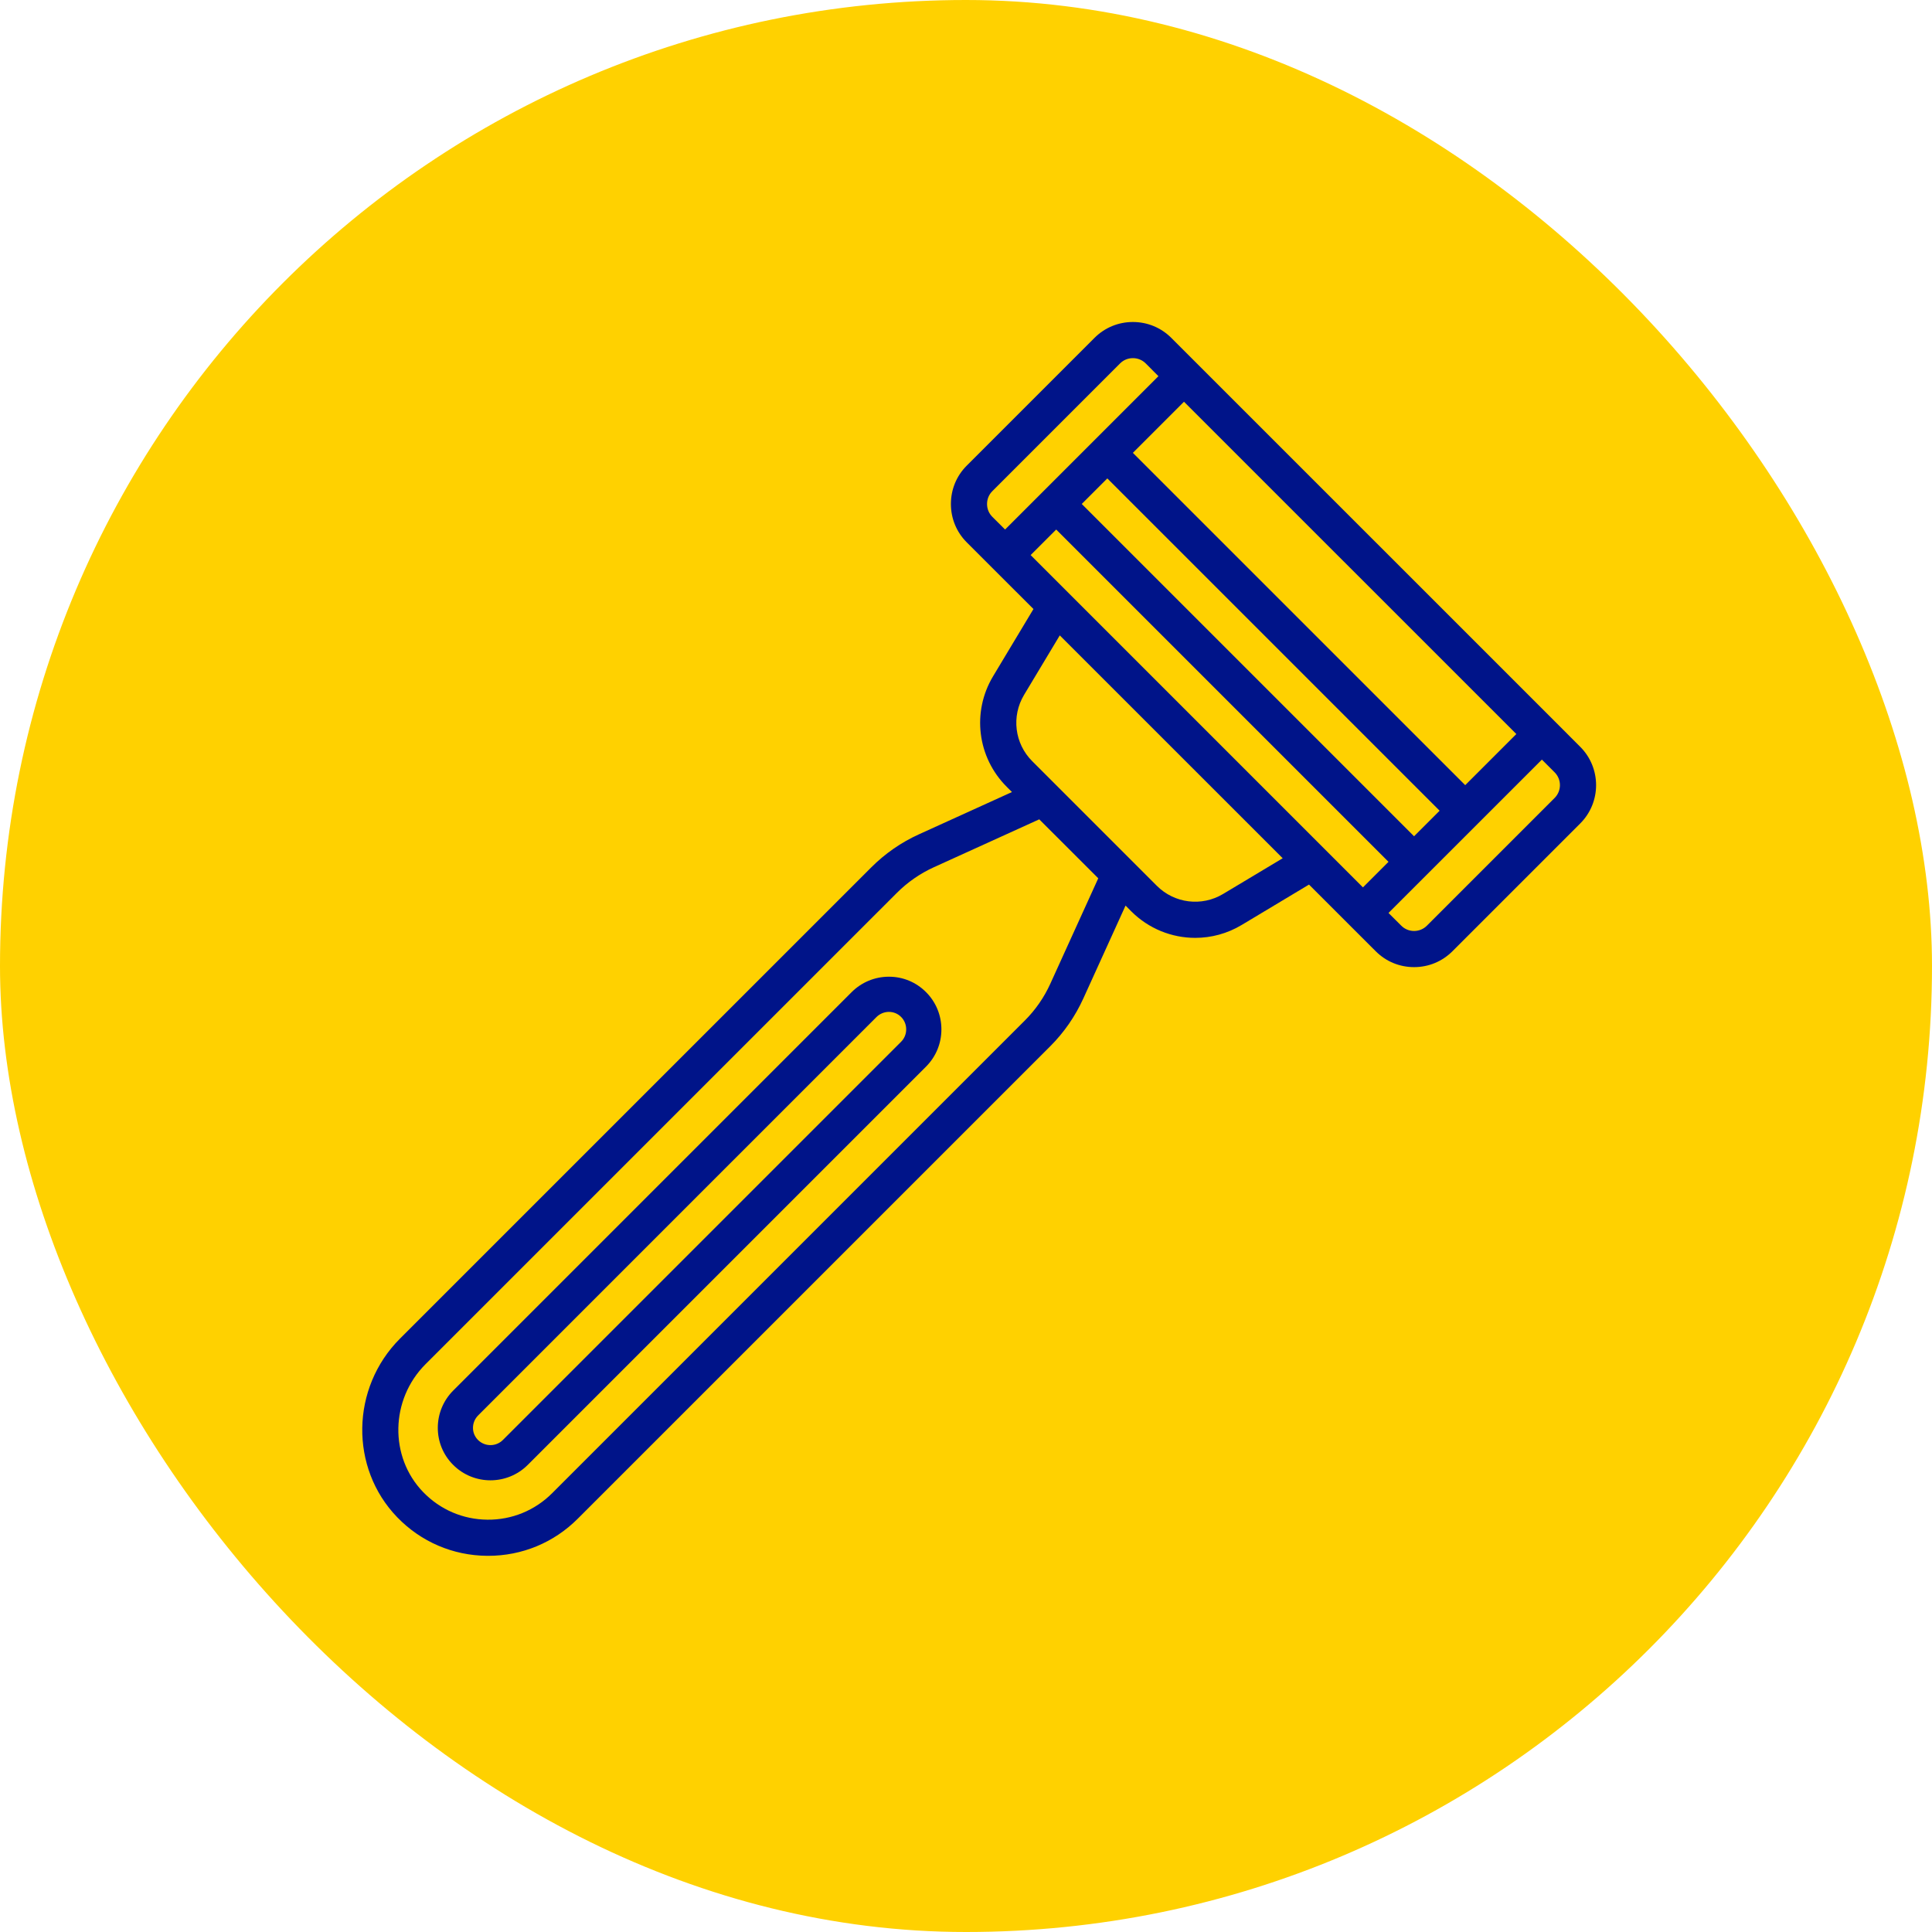
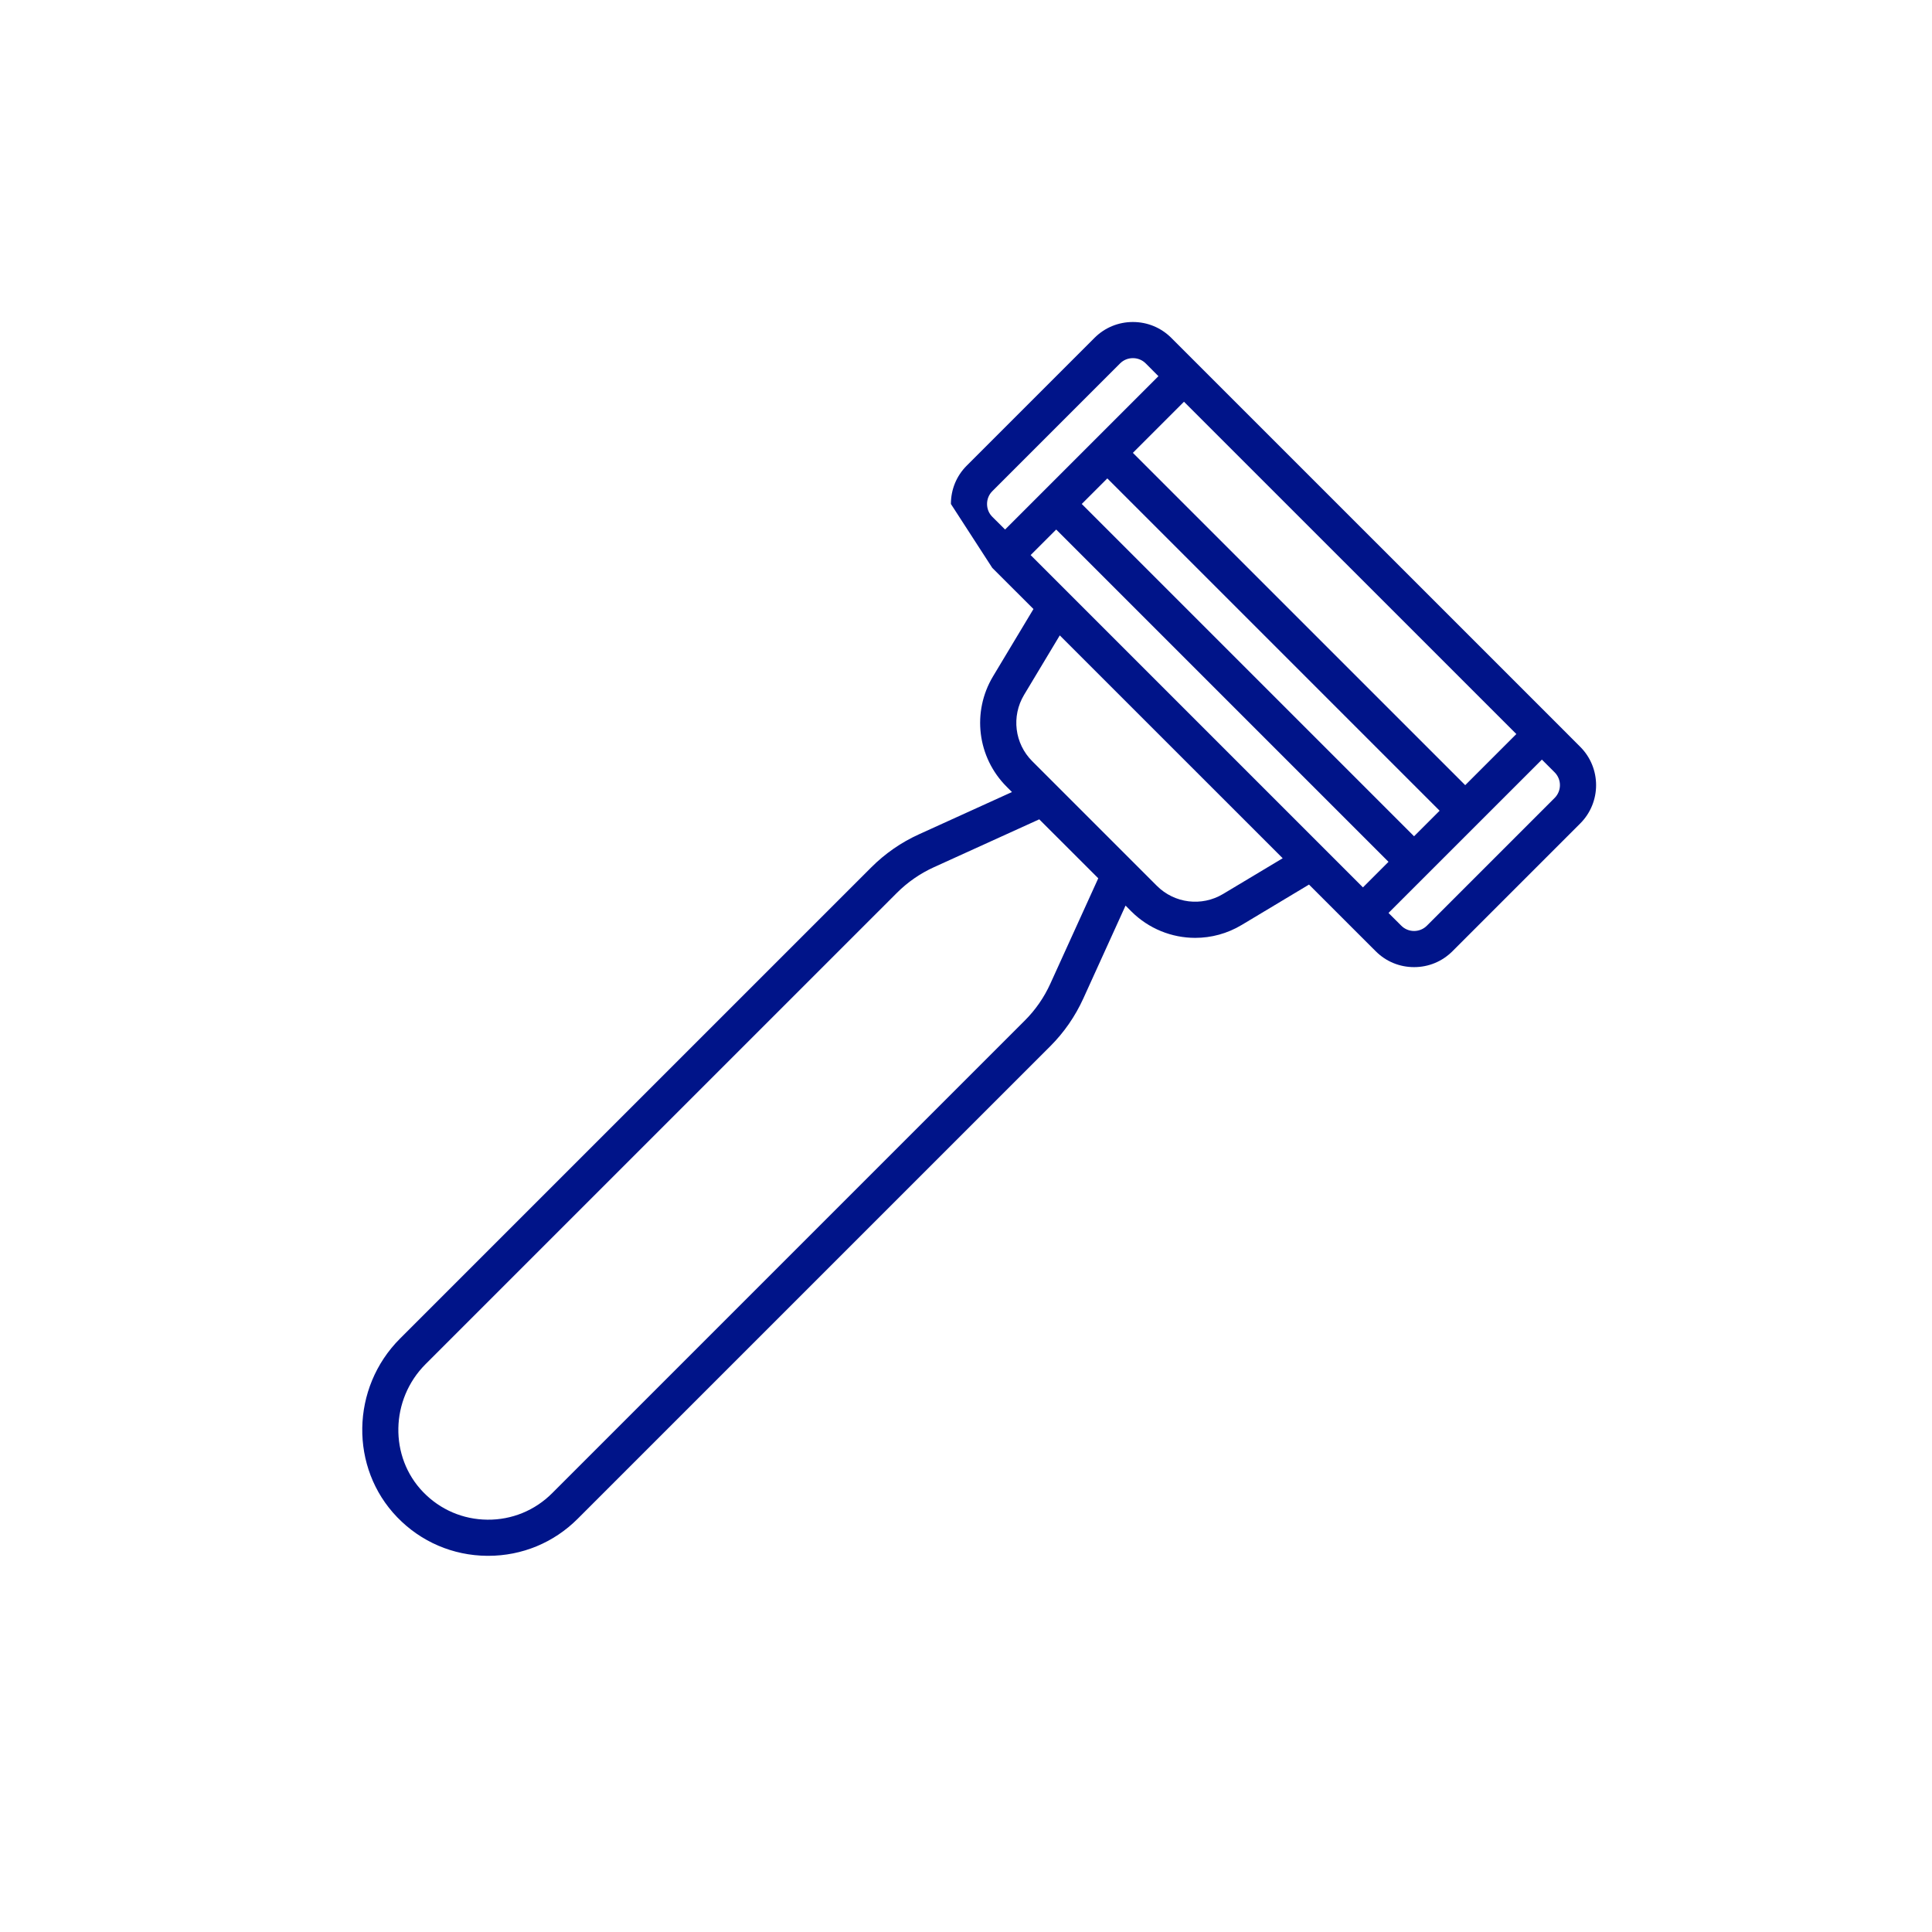
<svg xmlns="http://www.w3.org/2000/svg" width="48px" height="48px" viewBox="0 0 48 48" version="1.1">
  <title>Icon / Rasierer</title>
  <g id="Icon-/-Rasierer" stroke="none" stroke-width="1" fill="none" fill-rule="evenodd">
-     <rect id="Rectangle-Copy-31" fill="#FFD100" x="0" y="0" width="48" height="48" rx="24" />
    <g id="Group" transform="translate(9, 8)" fill="#001489" fill-rule="nonzero">
-       <path d="M30.26,10.554 L29.626,9.919 C29.625,9.919 20.099,0.393 20.099,0.393 C19.845,0.14 19.507,0 19.146,0 C18.786,0 18.447,0.14 18.194,0.393 L15.018,3.569 C14.764,3.822 14.625,4.161 14.625,4.521 C14.625,4.882 14.764,5.22 15.018,5.474 L15.653,6.109 L16.676,7.131 L15.672,8.803 C15.141,9.688 15.28,10.816 16.01,11.546 L16.142,11.678 L13.832,12.728 C13.389,12.929 12.99,13.206 12.647,13.549 L0.938,25.257 C-0.285,26.48 -0.316,28.471 0.869,29.696 C1.46,30.307 2.253,30.647 3.103,30.654 C3.112,30.654 3.121,30.654 3.13,30.654 C3.969,30.654 4.758,30.328 5.352,29.734 L17.092,17.995 C17.436,17.651 17.712,17.252 17.914,16.809 L18.964,14.499 L19.107,14.643 C19.541,15.076 20.115,15.301 20.695,15.301 C21.091,15.301 21.491,15.196 21.85,14.98 L23.522,13.977 L24.544,14.999 C24.545,15 25.18,15.634 25.18,15.634 C25.433,15.888 25.772,16.028 26.132,16.028 C26.493,16.028 26.831,15.888 27.085,15.634 C27.085,15.634 30.26,12.459 30.26,12.459 C30.786,11.934 30.786,11.079 30.26,10.554 Z M16.606,5.791 L17.241,5.156 L25.497,13.412 L24.862,14.047 L16.606,5.791 Z M26.132,12.777 L17.876,4.521 L18.511,3.886 L26.767,12.142 L26.132,12.777 Z M27.403,11.507 L19.146,3.251 L20.416,1.981 L28.673,10.237 L27.403,11.507 Z M15.653,4.204 L18.829,1.028 C18.913,0.944 19.026,0.898 19.146,0.898 C19.267,0.898 19.38,0.944 19.464,1.028 L19.781,1.346 L15.971,5.156 L15.653,4.839 C15.569,4.755 15.523,4.642 15.523,4.521 C15.523,4.401 15.569,4.288 15.653,4.204 Z M17.096,16.438 C16.94,16.782 16.725,17.092 16.457,17.359 L4.717,29.099 C4.288,29.528 3.715,29.762 3.11,29.756 C2.503,29.751 1.937,29.508 1.514,29.071 C0.668,28.197 0.695,26.77 1.573,25.892 L13.282,14.184 C13.549,13.917 13.859,13.702 14.204,13.545 L16.82,12.356 L18.286,13.821 L17.096,16.438 Z M21.388,14.21 C20.857,14.529 20.18,14.446 19.742,14.008 L16.645,10.911 C16.207,10.473 16.124,9.796 16.442,9.265 L17.33,7.786 L22.868,13.323 L21.388,14.21 Z M29.625,11.824 L26.45,14.999 C26.366,15.083 26.253,15.13 26.132,15.13 C26.012,15.13 25.899,15.083 25.815,14.999 L25.497,14.682 L29.308,10.872 L29.625,11.189 C29.8,11.364 29.8,11.649 29.625,11.824 Z" id="Shape" />
-       <path d="M13.078,16.266 C12.73,16.268 12.403,16.405 12.156,16.652 L7.828,20.98 C7.657,21.151 7.657,21.428 7.828,21.598 C7.999,21.769 8.275,21.769 8.446,21.598 L12.774,17.27 C12.857,17.187 12.967,17.141 13.083,17.14 C13.199,17.14 13.306,17.184 13.387,17.265 C13.469,17.347 13.514,17.457 13.514,17.574 C13.514,17.691 13.469,17.801 13.387,17.883 L3.494,27.776 C3.324,27.946 3.047,27.946 2.876,27.776 C2.795,27.694 2.75,27.587 2.751,27.472 C2.752,27.356 2.798,27.246 2.882,27.163 L8.446,21.598 C8.617,21.428 8.617,21.151 8.446,20.98 C8.275,20.809 7.998,20.809 7.828,20.98 L2.263,26.545 C2.016,26.792 1.879,27.119 1.877,27.467 C1.875,27.817 2.01,28.146 2.258,28.394 C2.514,28.65 2.849,28.778 3.185,28.778 C3.521,28.778 3.857,28.65 4.113,28.394 L14.005,18.502 C14.253,18.254 14.389,17.925 14.389,17.574 C14.389,17.224 14.253,16.894 14.005,16.647 C13.759,16.401 13.433,16.266 13.086,16.266 C13.083,16.266 13.08,16.266 13.078,16.266 Z" id="Path" />
+       <path d="M30.26,10.554 L29.626,9.919 C29.625,9.919 20.099,0.393 20.099,0.393 C19.845,0.14 19.507,0 19.146,0 C18.786,0 18.447,0.14 18.194,0.393 L15.018,3.569 C14.764,3.822 14.625,4.161 14.625,4.521 L15.653,6.109 L16.676,7.131 L15.672,8.803 C15.141,9.688 15.28,10.816 16.01,11.546 L16.142,11.678 L13.832,12.728 C13.389,12.929 12.99,13.206 12.647,13.549 L0.938,25.257 C-0.285,26.48 -0.316,28.471 0.869,29.696 C1.46,30.307 2.253,30.647 3.103,30.654 C3.112,30.654 3.121,30.654 3.13,30.654 C3.969,30.654 4.758,30.328 5.352,29.734 L17.092,17.995 C17.436,17.651 17.712,17.252 17.914,16.809 L18.964,14.499 L19.107,14.643 C19.541,15.076 20.115,15.301 20.695,15.301 C21.091,15.301 21.491,15.196 21.85,14.98 L23.522,13.977 L24.544,14.999 C24.545,15 25.18,15.634 25.18,15.634 C25.433,15.888 25.772,16.028 26.132,16.028 C26.493,16.028 26.831,15.888 27.085,15.634 C27.085,15.634 30.26,12.459 30.26,12.459 C30.786,11.934 30.786,11.079 30.26,10.554 Z M16.606,5.791 L17.241,5.156 L25.497,13.412 L24.862,14.047 L16.606,5.791 Z M26.132,12.777 L17.876,4.521 L18.511,3.886 L26.767,12.142 L26.132,12.777 Z M27.403,11.507 L19.146,3.251 L20.416,1.981 L28.673,10.237 L27.403,11.507 Z M15.653,4.204 L18.829,1.028 C18.913,0.944 19.026,0.898 19.146,0.898 C19.267,0.898 19.38,0.944 19.464,1.028 L19.781,1.346 L15.971,5.156 L15.653,4.839 C15.569,4.755 15.523,4.642 15.523,4.521 C15.523,4.401 15.569,4.288 15.653,4.204 Z M17.096,16.438 C16.94,16.782 16.725,17.092 16.457,17.359 L4.717,29.099 C4.288,29.528 3.715,29.762 3.11,29.756 C2.503,29.751 1.937,29.508 1.514,29.071 C0.668,28.197 0.695,26.77 1.573,25.892 L13.282,14.184 C13.549,13.917 13.859,13.702 14.204,13.545 L16.82,12.356 L18.286,13.821 L17.096,16.438 Z M21.388,14.21 C20.857,14.529 20.18,14.446 19.742,14.008 L16.645,10.911 C16.207,10.473 16.124,9.796 16.442,9.265 L17.33,7.786 L22.868,13.323 L21.388,14.21 Z M29.625,11.824 L26.45,14.999 C26.366,15.083 26.253,15.13 26.132,15.13 C26.012,15.13 25.899,15.083 25.815,14.999 L25.497,14.682 L29.308,10.872 L29.625,11.189 C29.8,11.364 29.8,11.649 29.625,11.824 Z" id="Shape" />
    </g>
  </g>
</svg>